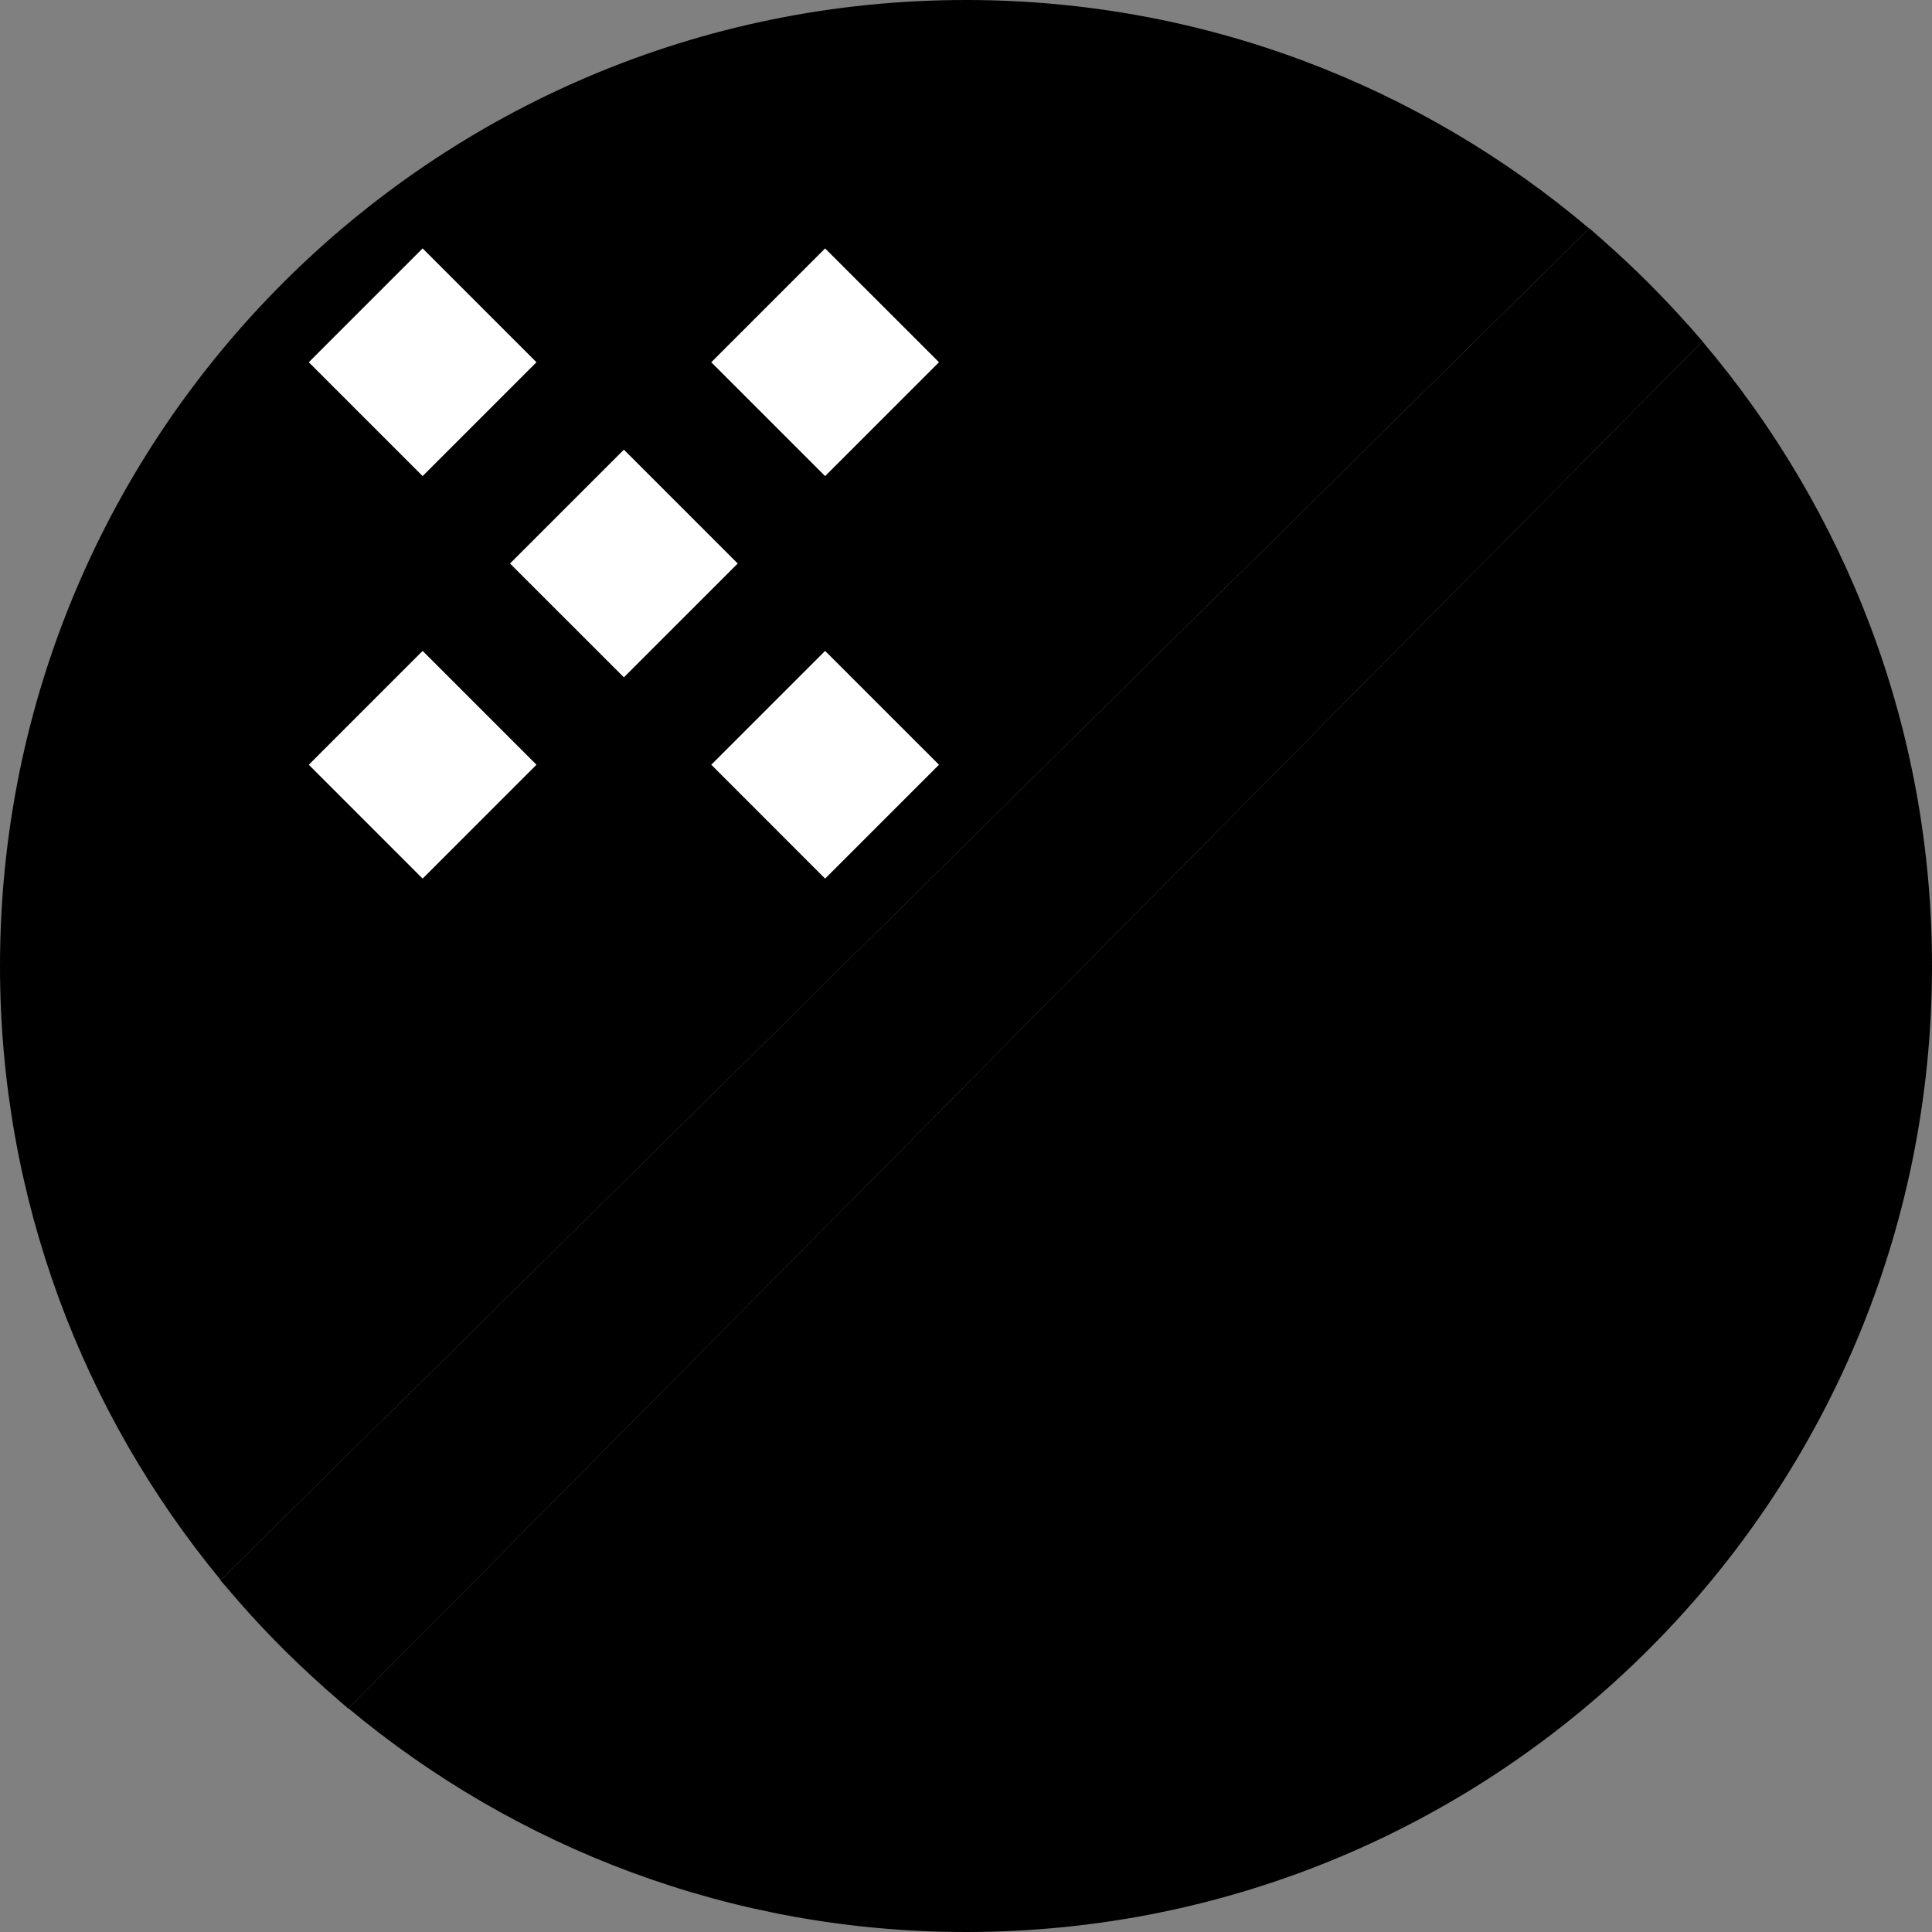
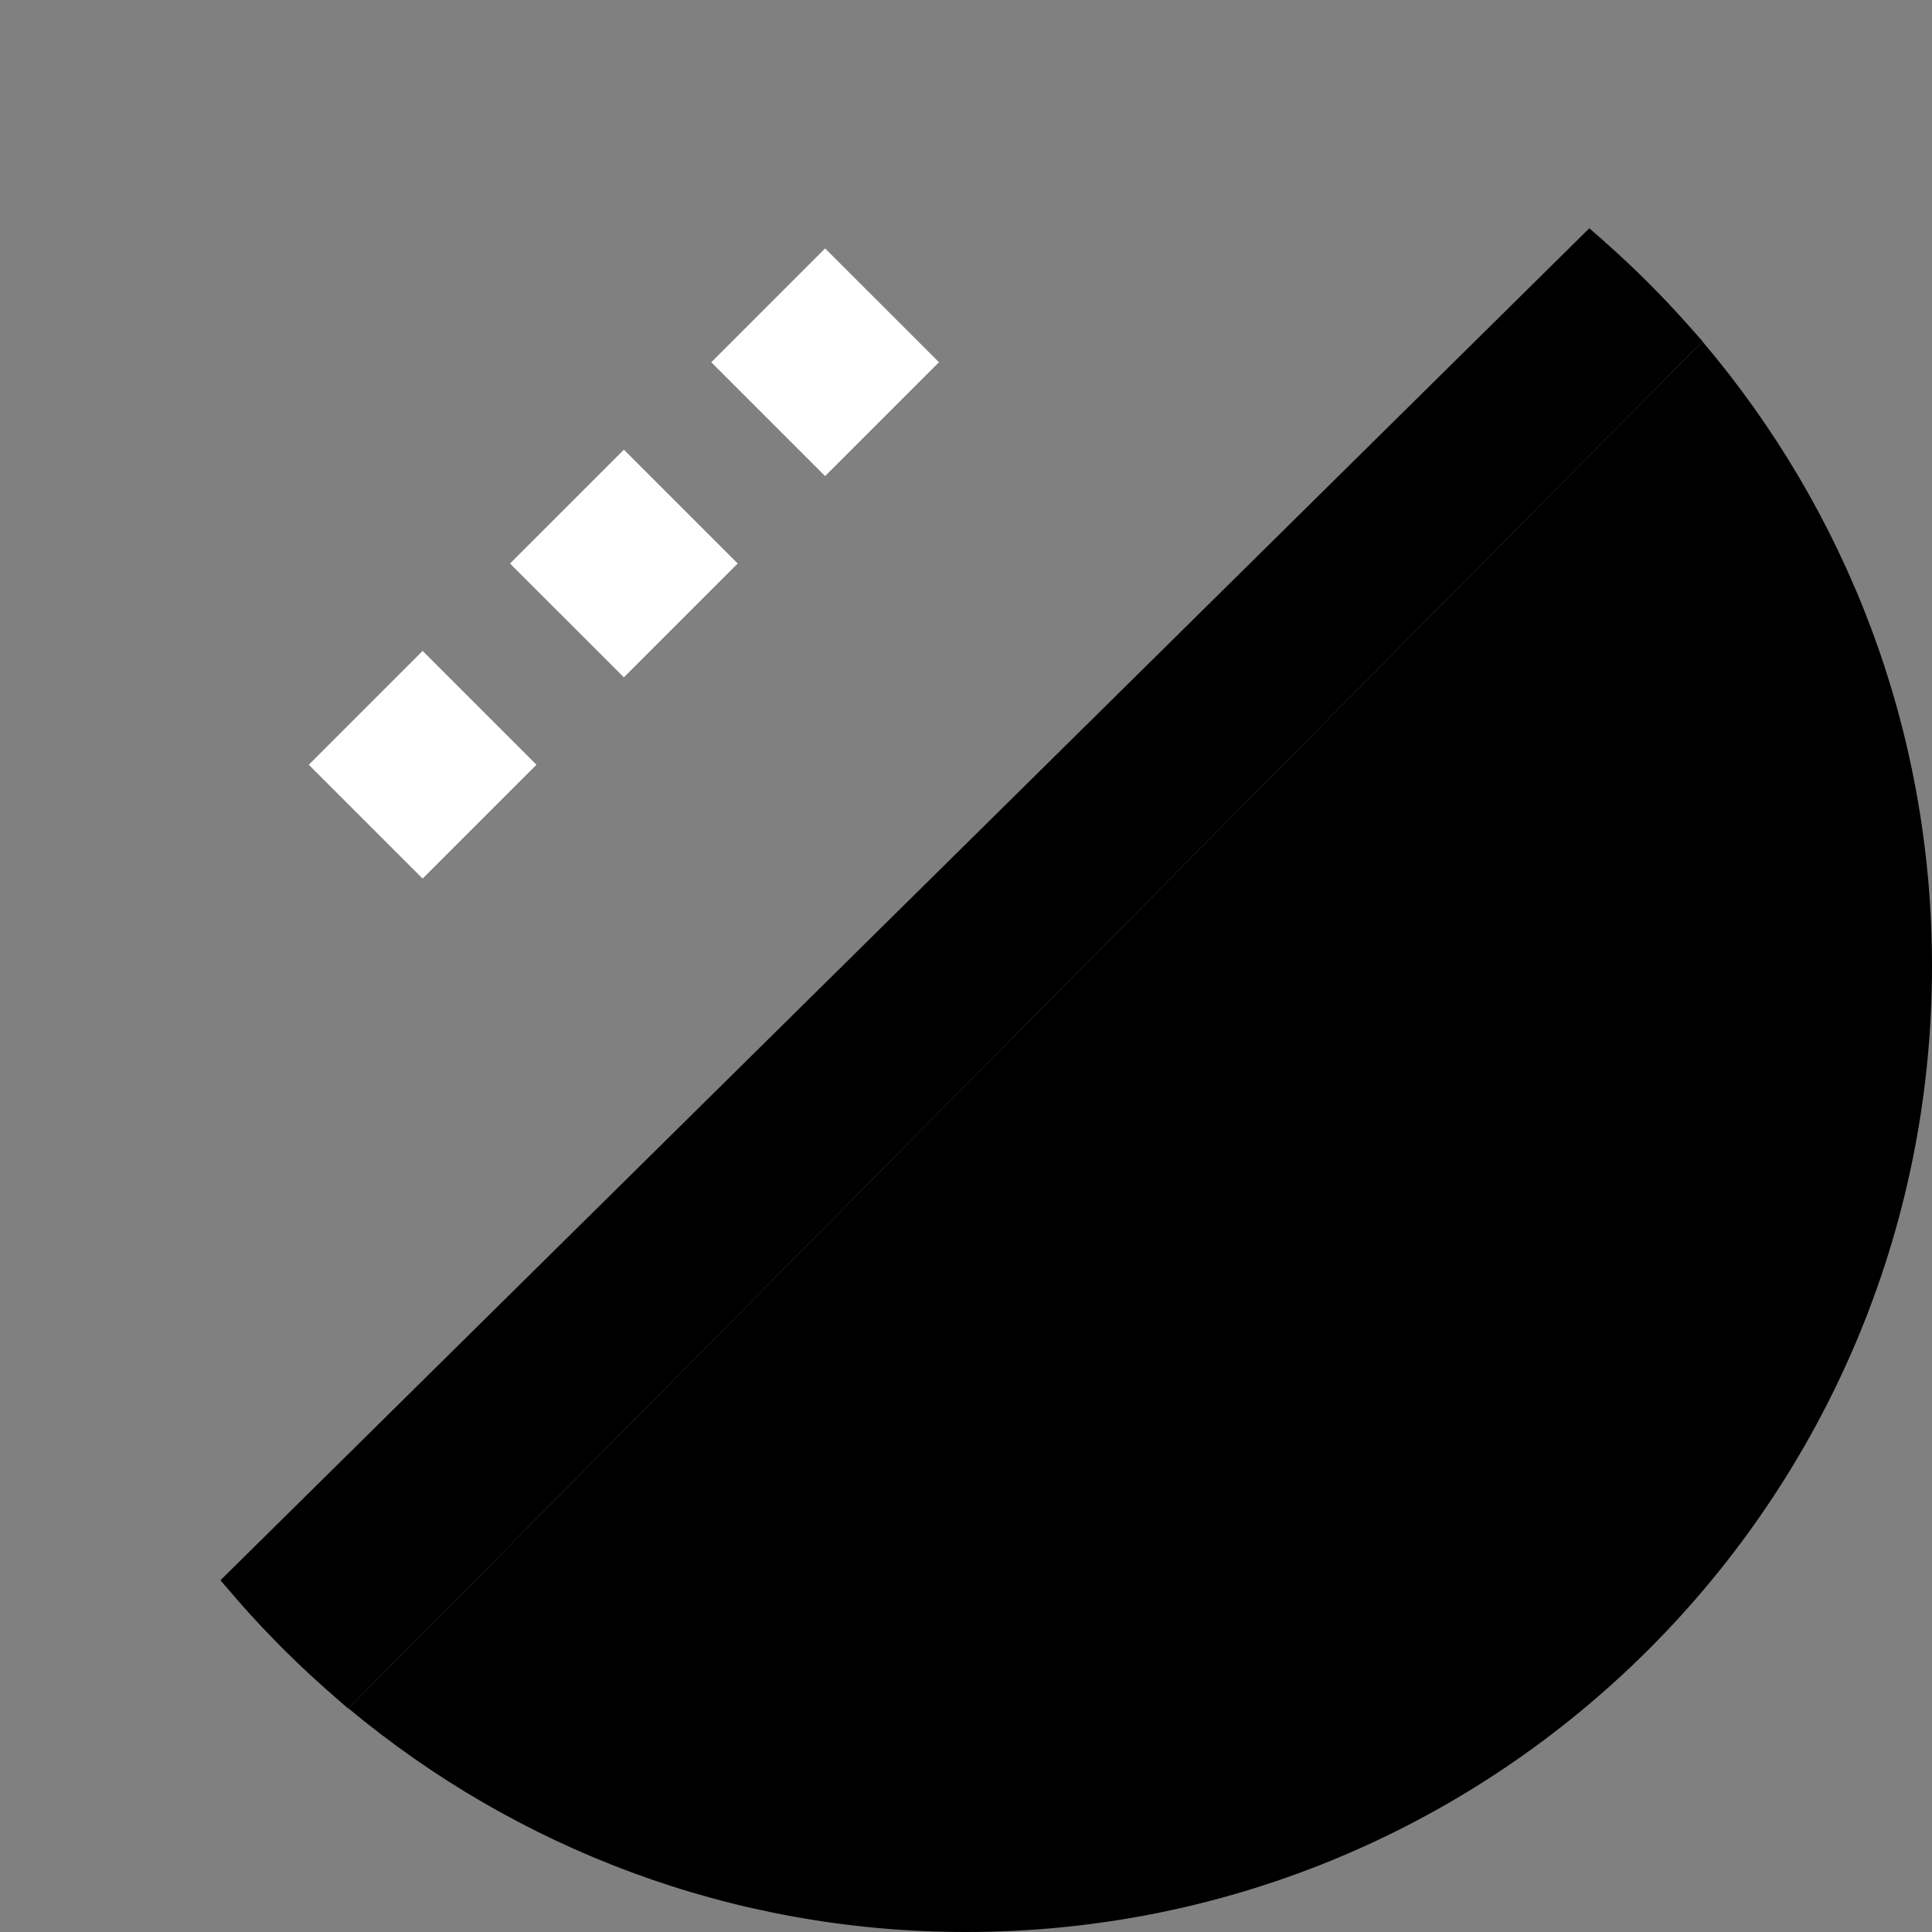
<svg xmlns="http://www.w3.org/2000/svg" width="64" height="64" viewBox="0 0 64 64" fill="none">
  <rect x="0" y="0" width="64" height="64" fill="#808080" stroke="none" />
  <g clip-path="url(#clip0_6_2464)">
-     <path d="M10.75 55.917C10.824 55.983 10.902 56.045 10.976 56.11C10.902 56.045 10.826 55.98 10.752 55.914L10.75 55.917Z" fill="#1E5B00" style="fill:#1E5B00;fill:color(display-p3 0.118 0.357 0);fill-opacity:1;" />
-     <path d="M55.917 10.75L55.912 10.755C55.999 10.854 56.087 10.952 56.174 11.051C56.087 10.952 56.005 10.848 55.917 10.75Z" fill="#1E5B00" style="fill:#1E5B00;fill:color(display-p3 0.118 0.357 0);fill-opacity:1;" />
    <path d="M56.394 11.31L11.543 56.592C17.09 61.212 24.216 64 32 64C49.673 64 64 49.673 64 32C64 24.107 61.132 16.89 56.394 11.31Z" fill="#1E5B00" style="fill:#1E5B00;fill:color(display-p3 0.118 0.357 0);fill-opacity:1;" />
    <path d="M7.54 52.624L7.54 52.624L7.536 52.618L7.54 52.624Z" fill="#007ACC" style="fill:#007ACC;fill:color(display-p3 0 0.478 0.8);fill-opacity:1;" />
    <path d="M53.155 8C53.087 7.94 53.015 7.884 52.947 7.824C53.015 7.884 53.083 7.944 53.151 8.005L53.155 8Z" fill="#007ACC" style="fill:#007ACC;fill:color(display-p3 0 0.478 0.8);fill-opacity:1;" />
-     <path d="M32 0C14.327 0 0 14.327 0 32C0 39.729 2.749 46.81 7.311 52.34L52.642 7.567C47.069 2.853 39.871 0 32 0Z" fill="#007ACC" style="fill:#007ACC;fill:color(display-p3 0 0.478 0.8);fill-opacity:1;" />
    <path d="M56.398 11.305C56.325 11.219 56.248 11.137 56.174 11.051C56.087 10.952 55.999 10.854 55.911 10.755C55.047 9.783 54.126 8.865 53.151 8.005C53.083 7.945 53.015 7.884 52.946 7.824C52.846 7.738 52.75 7.647 52.648 7.562L52.642 7.568L7.311 52.34L7.302 52.348C7.378 52.44 7.459 52.528 7.536 52.619C7.537 52.62 7.539 52.622 7.54 52.624C8.531 53.797 9.605 54.895 10.752 55.914C10.826 55.98 10.902 56.045 10.976 56.11C11.163 56.273 11.346 56.44 11.536 56.599L11.543 56.592L56.394 11.31L56.398 11.305Z" fill="#FFD400" style="fill:#FFD400;fill:color(display-p3 1 0.831 0);fill-opacity:1;" />
    <path d="M16.895 18.667L20.667 14.896L24.438 18.667L20.667 22.438L16.895 18.667Z" fill="white" style="fill:white;fill-opacity:1;" />
    <path d="M27.333 8.229L31.105 12L27.333 15.771L23.562 12L27.333 8.229Z" fill="white" style="fill:white;fill-opacity:1;" />
-     <path d="M14 8.229L17.771 12L14 15.771L10.229 12L14 8.229Z" fill="white" style="fill:white;fill-opacity:1;" />
-     <path d="M27.333 29.105L23.562 25.333L27.333 21.562L31.105 25.333L27.333 29.105Z" fill="white" style="fill:white;fill-opacity:1;" />
    <path d="M14 29.105L10.229 25.333L14 21.562L17.771 25.333L14 29.105Z" fill="white" style="fill:white;fill-opacity:1;" />
  </g>
  <defs>
    <clipPath id="clip0_6_2464">
      <rect width="64" height="64" fill="white" style="fill:white;fill-opacity:1;" />
    </clipPath>
  </defs>
</svg>